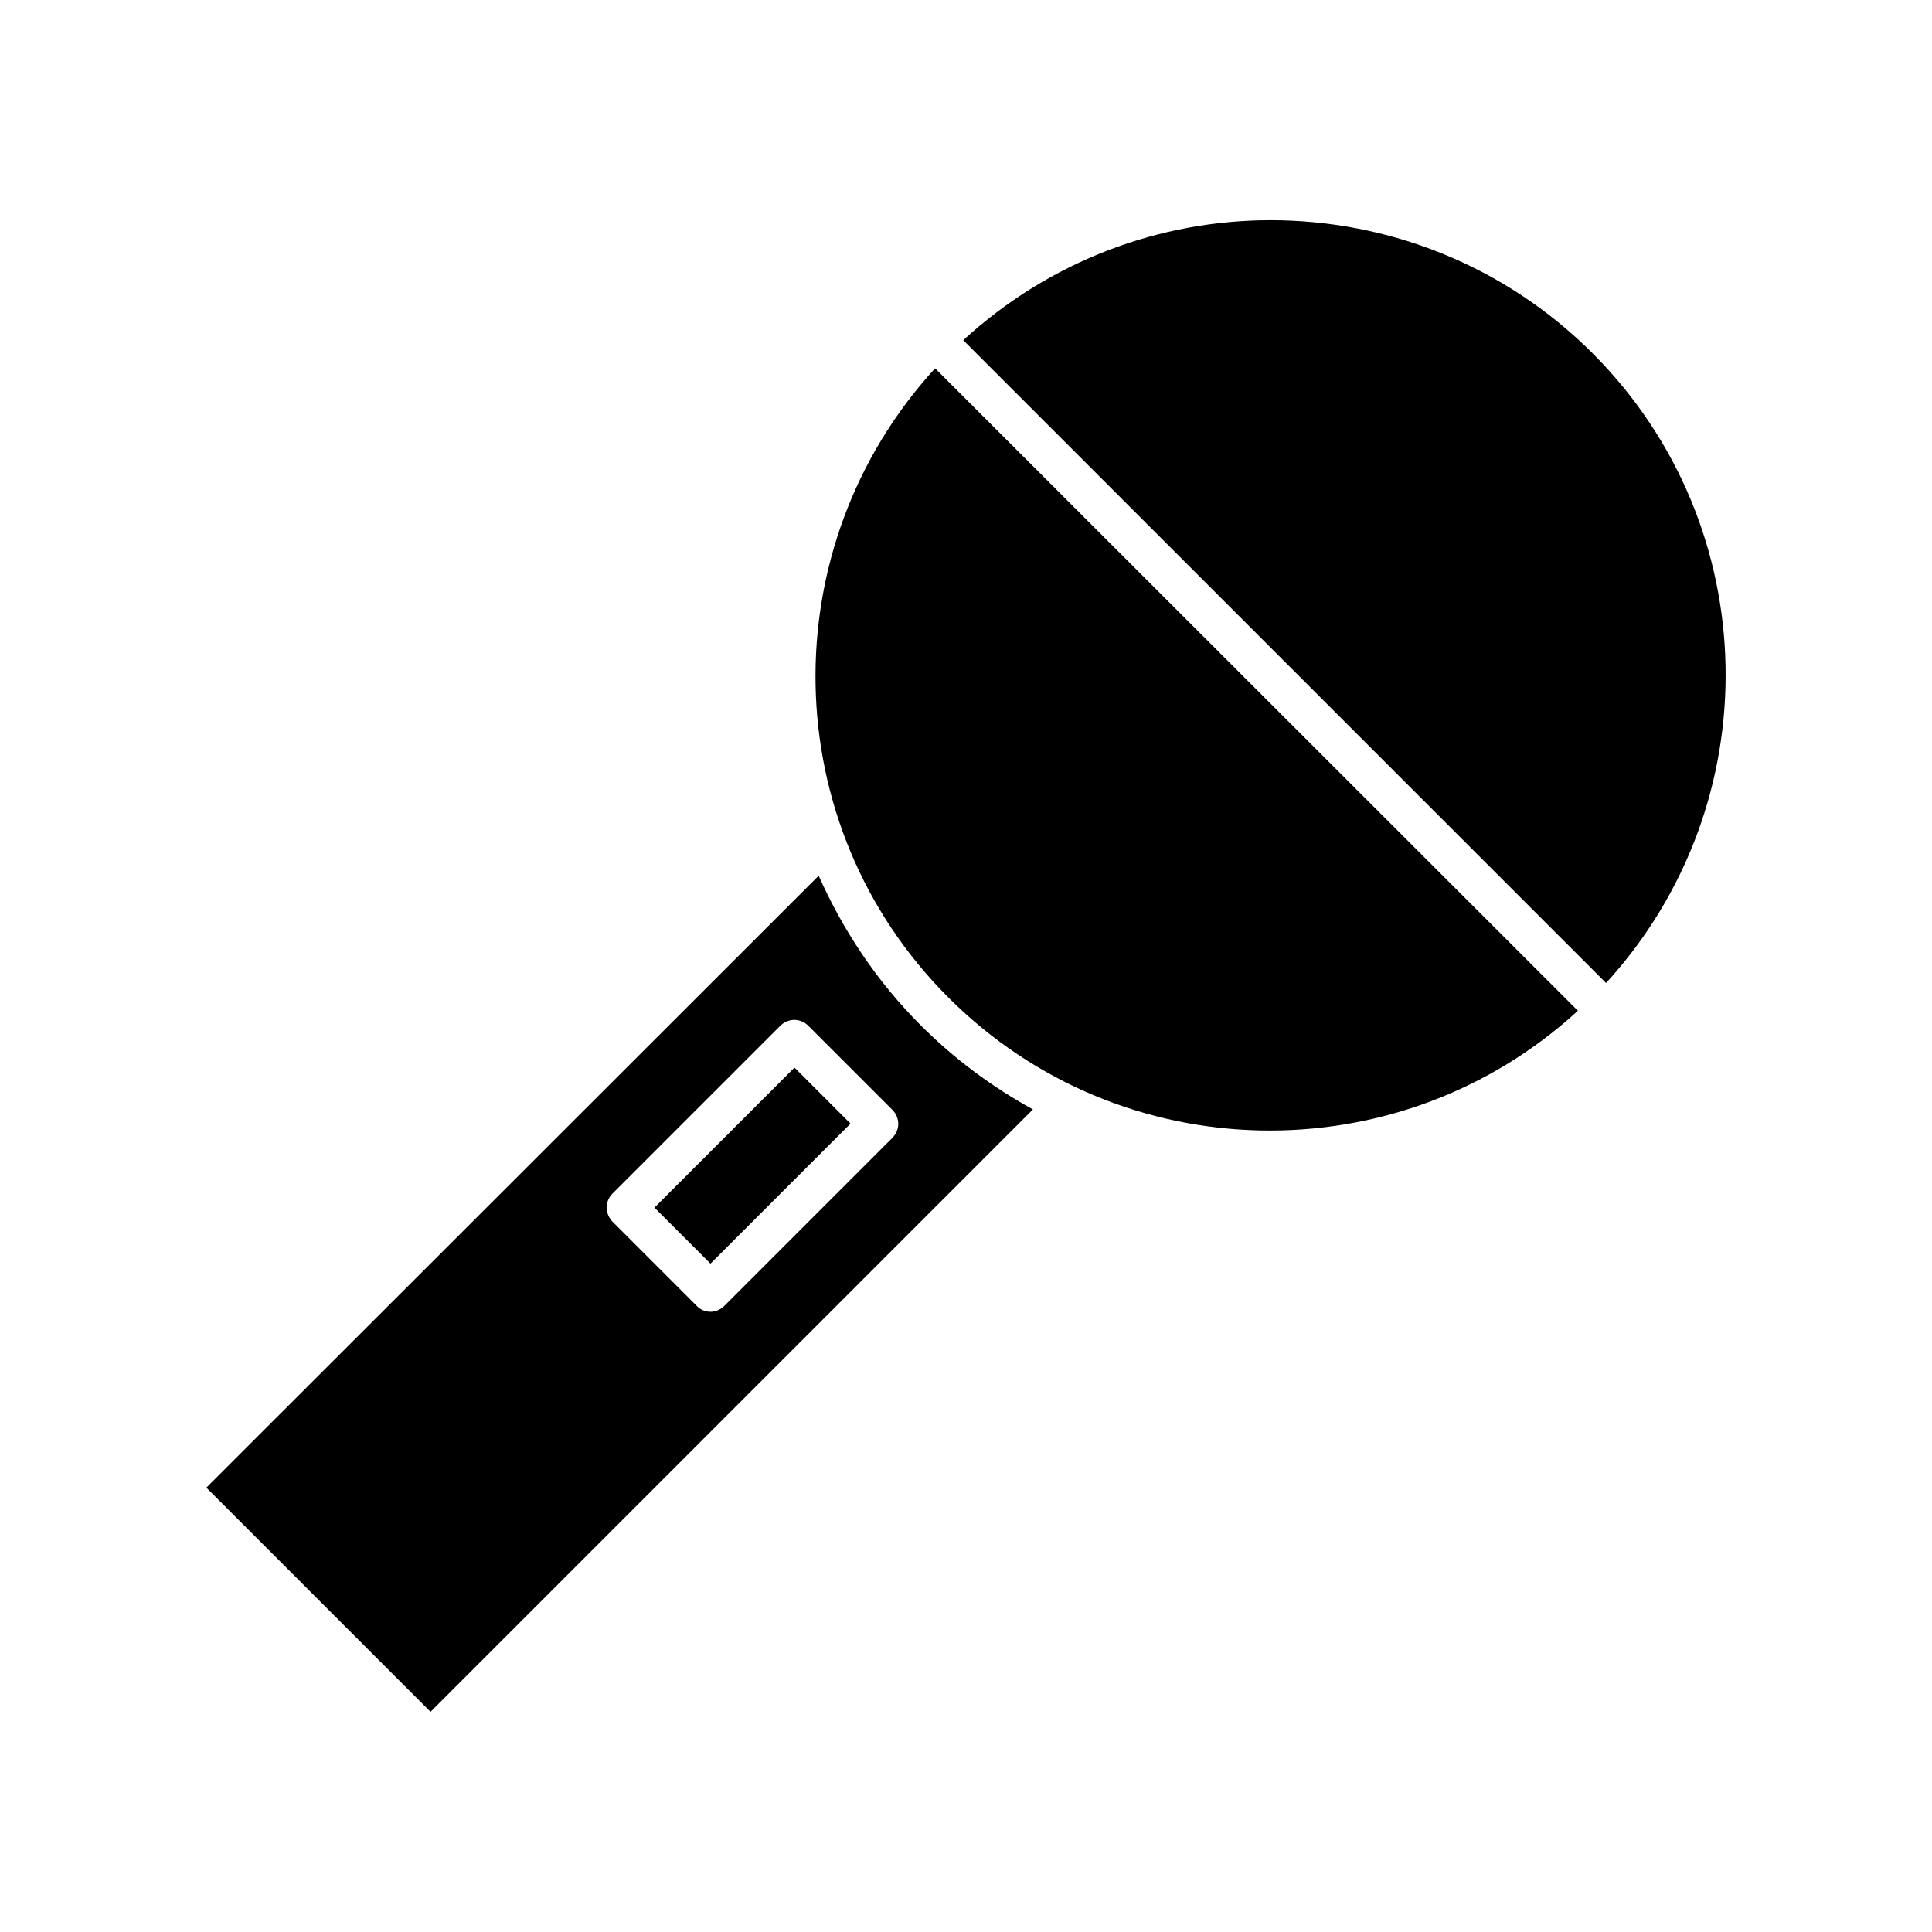
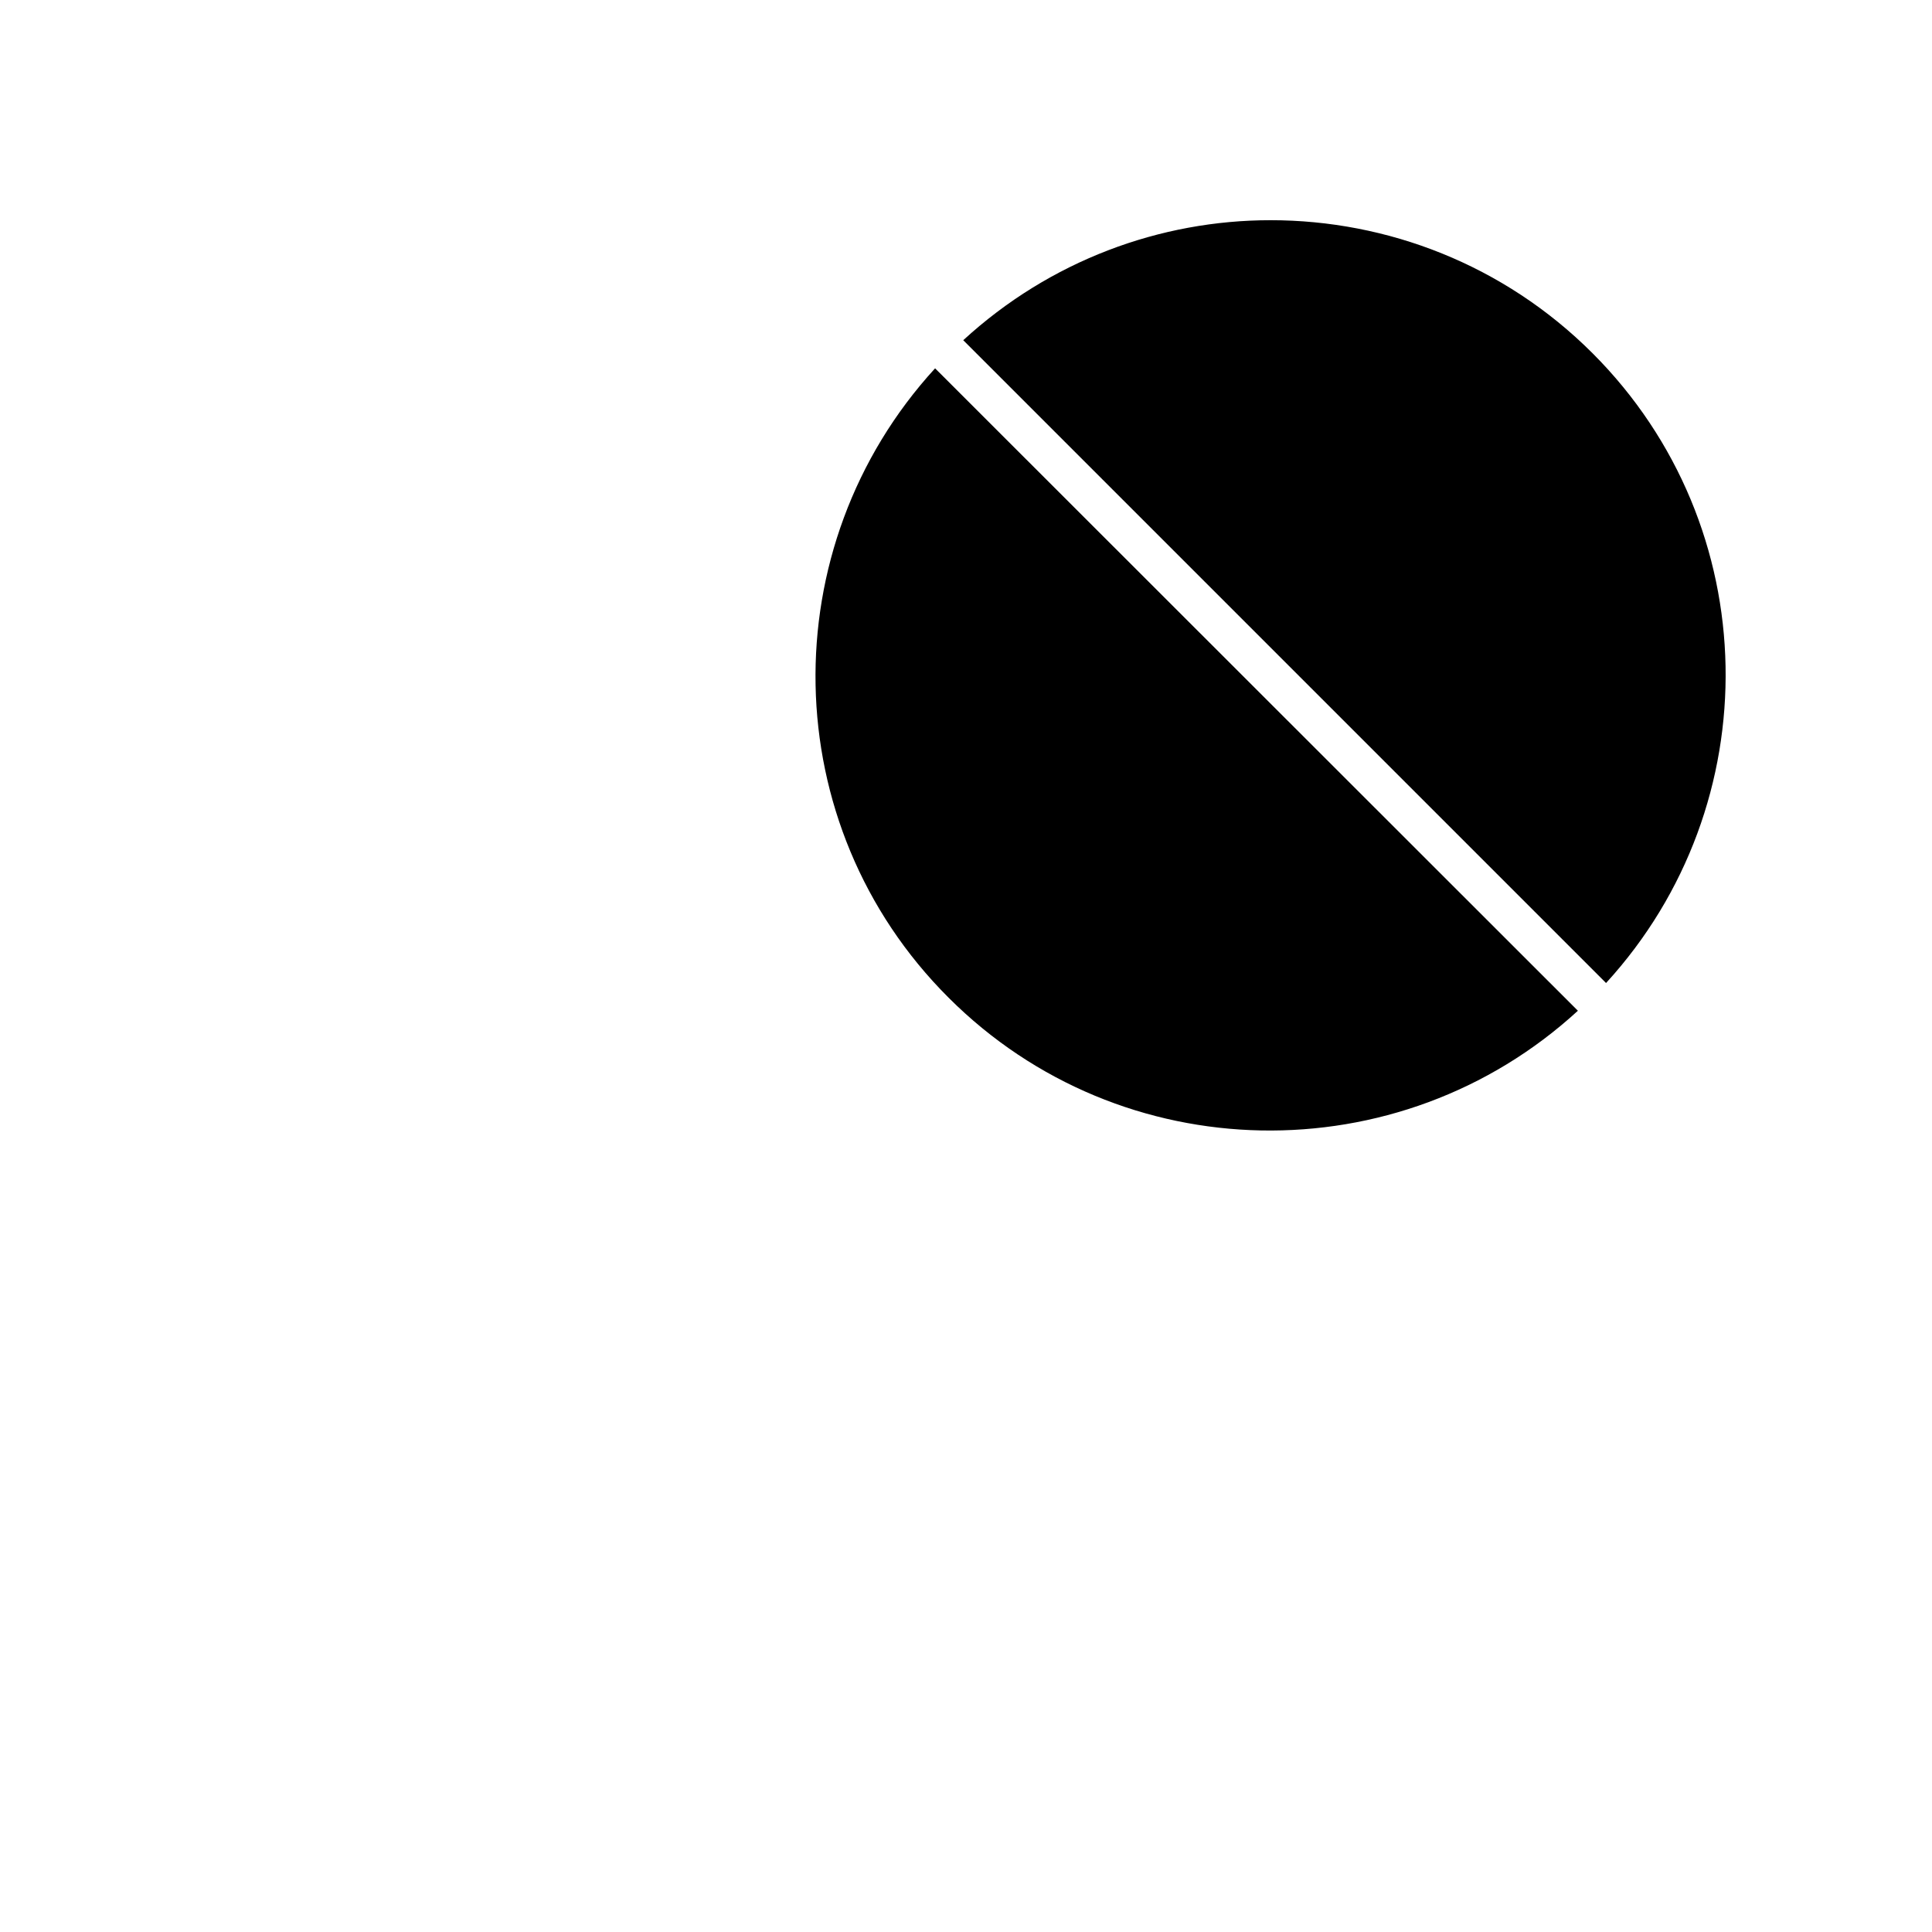
<svg xmlns="http://www.w3.org/2000/svg" fill="#000000" width="800px" height="800px" version="1.1" viewBox="144 144 512 512">
  <g>
-     <path d="m417.74 438c-10.707-5.879-20.676-13.227-29.703-22.25-11.754-11.754-20.676-25.297-27.078-39.676l-162.27 162.16 59.406 59.406zm-111.47 22.355 44.504-44.504c2.098-2.098 5.352-2.098 7.453 0l22.25 22.25c2.098 2.098 2.098 5.352 0 7.453l-44.504 44.504c-1.051 1.051-2.414 1.574-3.672 1.574-1.258 0-2.731-0.523-3.672-1.574l-22.25-22.25c-2.106-2.102-2.106-5.461-0.109-7.453z" />
-     <path d="m317.44 464.03 37.109-37.109 14.844 14.844-37.109 37.109z" />
    <path d="m566.05 237.62c-23.512-23.512-54.473-35.266-85.332-35.266-29.285 0-58.465 10.707-81.449 31.805l170.35 170.35c43.348-47.34 42.297-121.02-3.57-166.89z" />
    <path d="m562.16 411.86-170.35-170.25c-43.348 47.336-42.301 121.02 3.57 166.78 45.762 45.762 119.44 46.918 166.78 3.465z" />
  </g>
</svg>